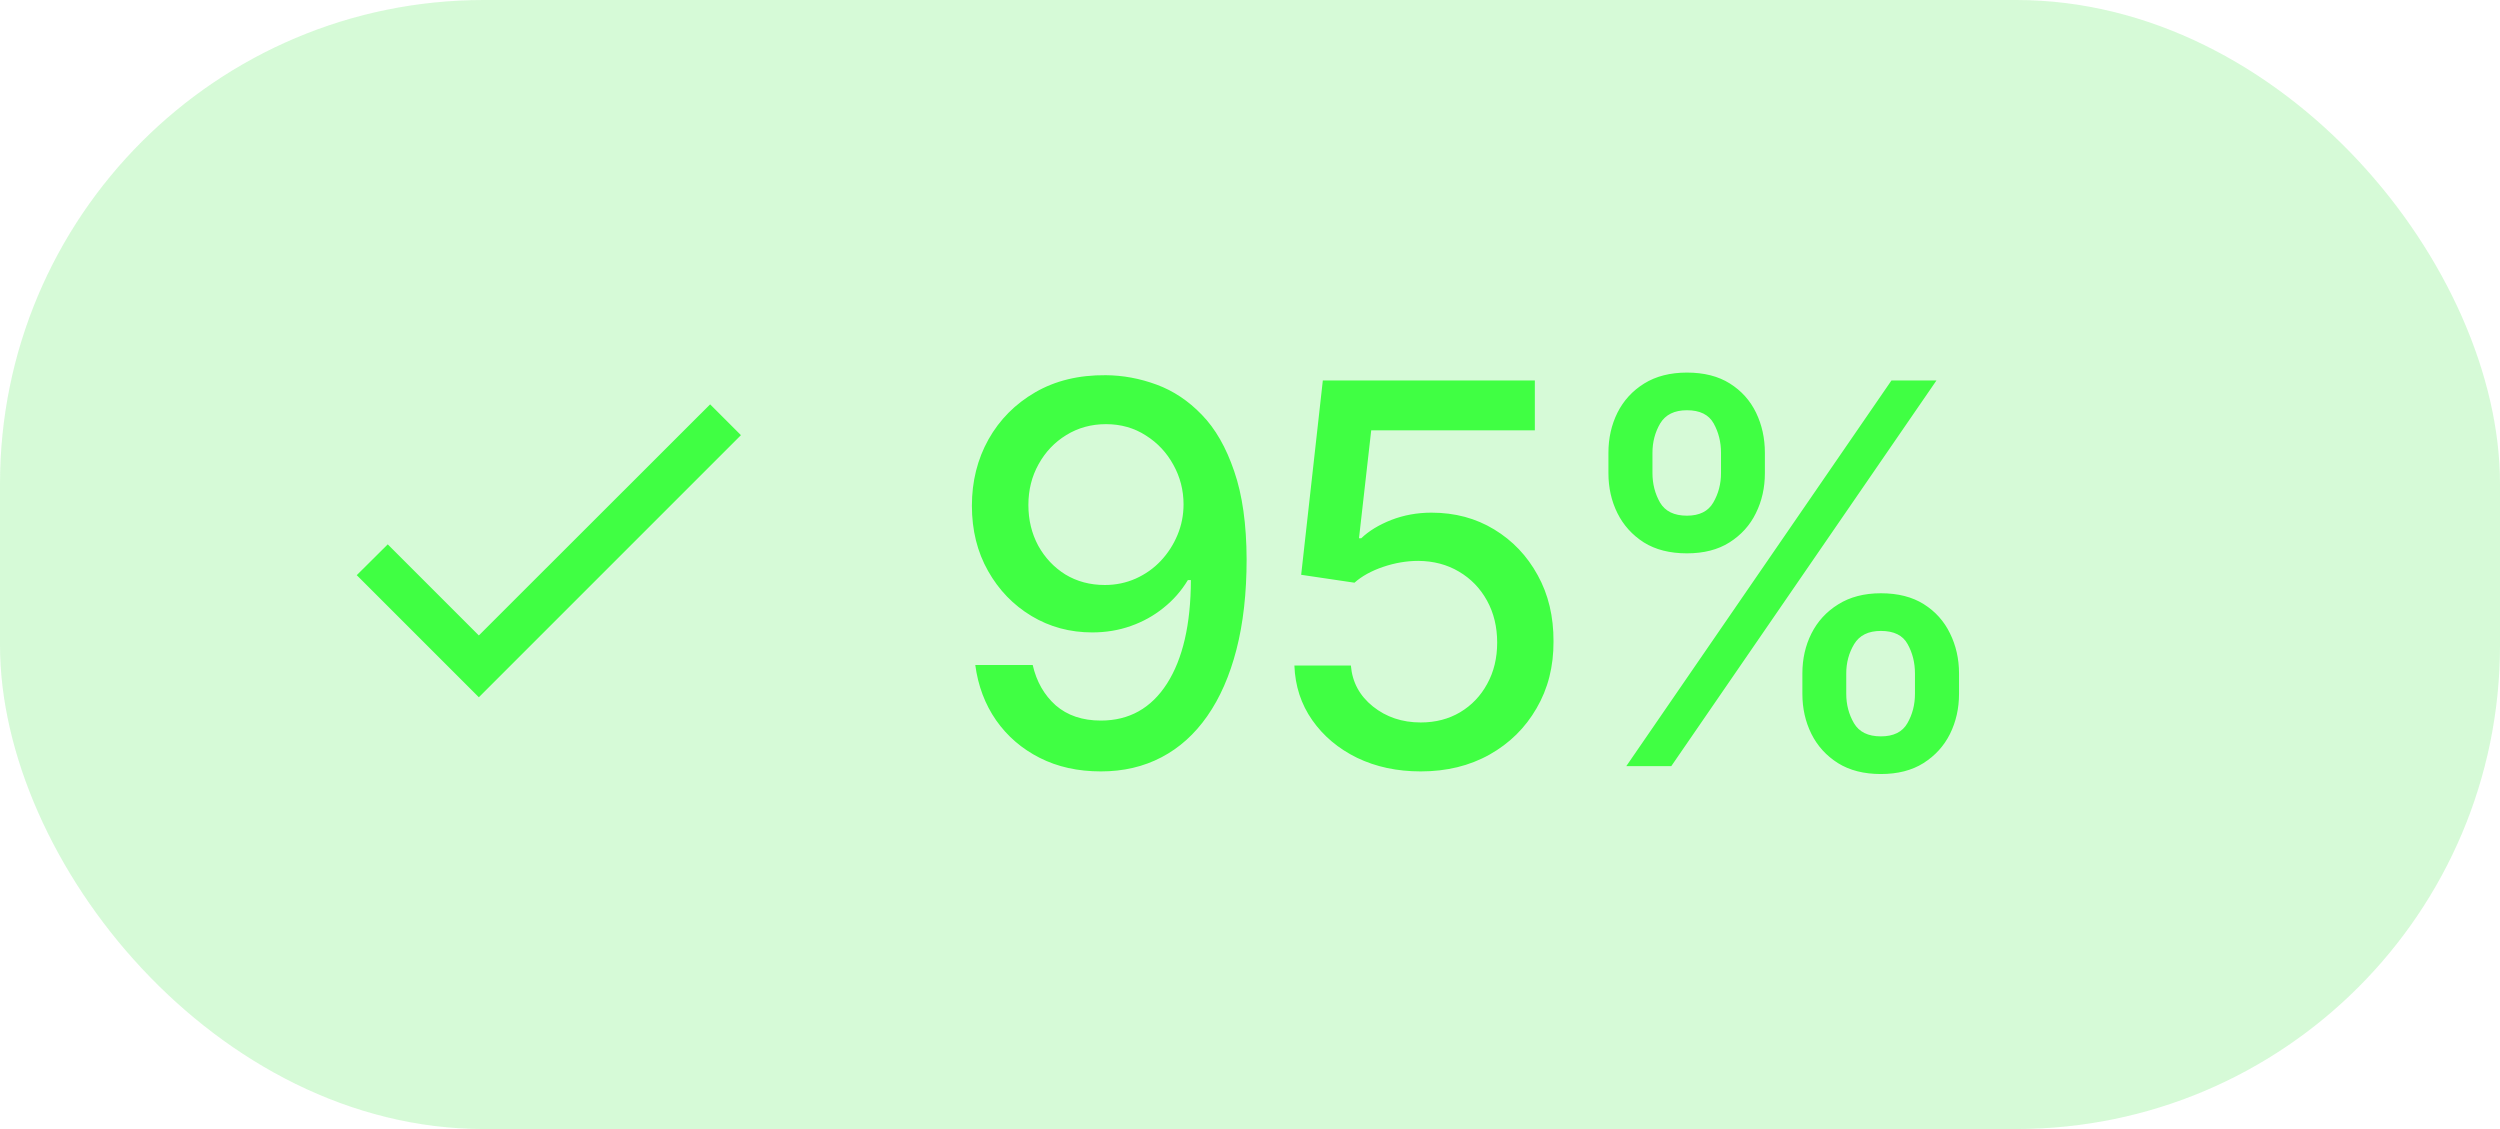
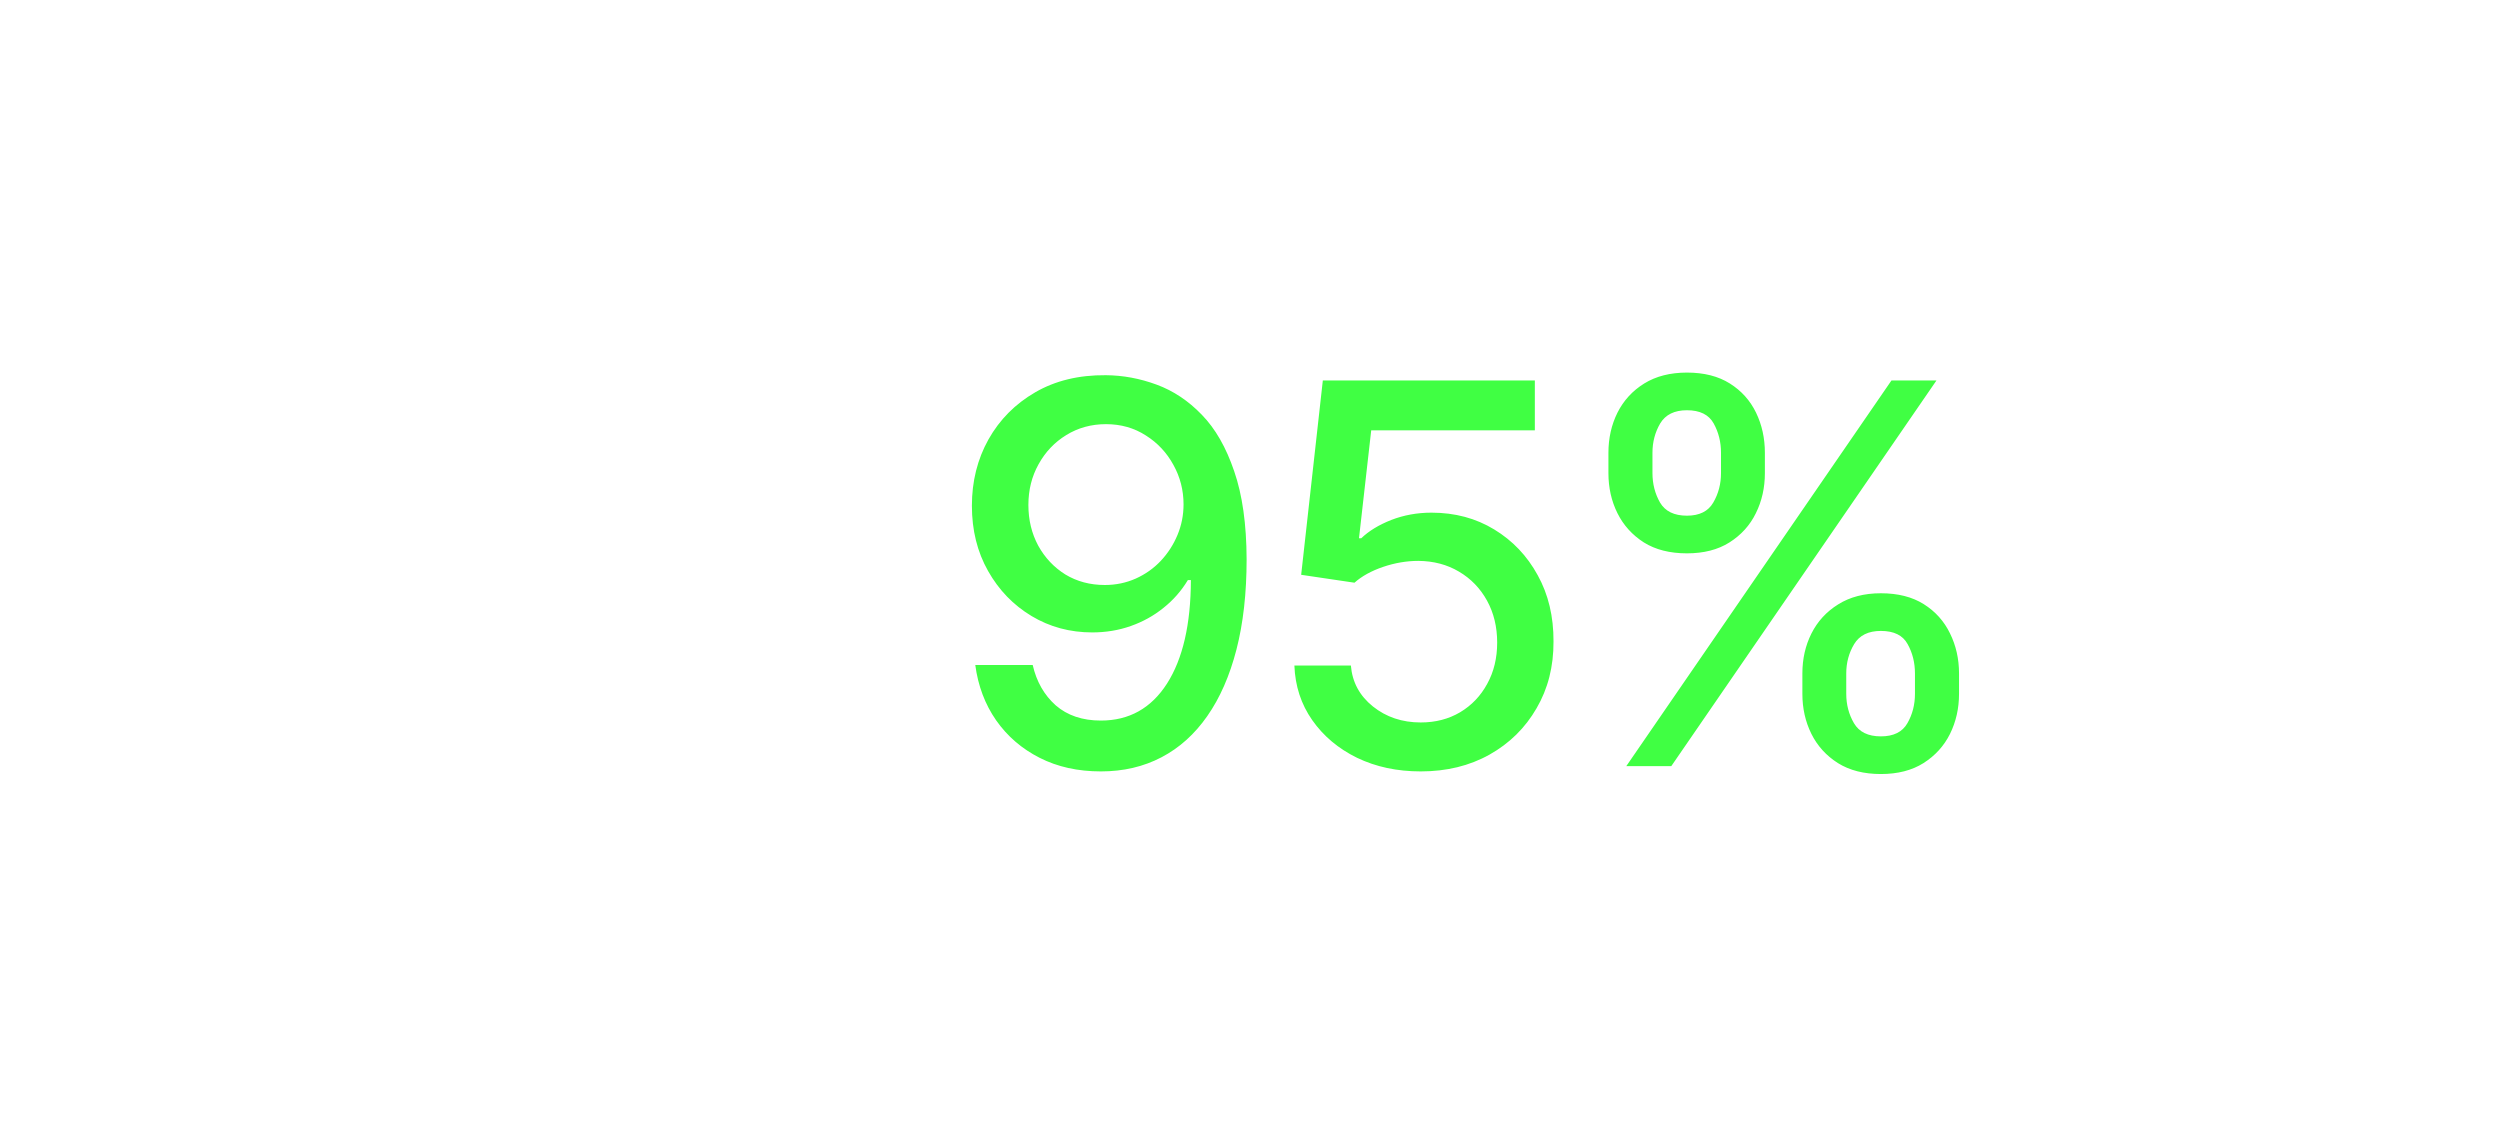
<svg xmlns="http://www.w3.org/2000/svg" width="62" height="28" viewBox="0 0 62 28" fill="none">
-   <rect width="62" height="28" rx="12" fill="#74F076" fill-opacity="0.29" />
-   <path d="M11.875 15.759L9.616 13.5L8.847 14.264L11.875 17.292L18.375 10.792L17.611 10.028L11.875 15.759Z" fill="#40FF43" />
  <path d="M27.423 9.305C27.85 9.308 28.27 9.386 28.684 9.539C29.098 9.691 29.472 9.94 29.805 10.286C30.141 10.631 30.409 11.098 30.608 11.687C30.811 12.272 30.913 13.001 30.916 13.872C30.916 14.71 30.832 15.456 30.664 16.109C30.496 16.76 30.255 17.309 29.941 17.758C29.629 18.206 29.251 18.547 28.806 18.78C28.36 19.014 27.859 19.131 27.302 19.131C26.732 19.131 26.226 19.019 25.784 18.794C25.342 18.57 24.983 18.261 24.705 17.865C24.428 17.467 24.256 17.009 24.187 16.492H25.611C25.705 16.903 25.895 17.236 26.181 17.492C26.471 17.744 26.844 17.87 27.302 17.87C28.002 17.87 28.549 17.565 28.941 16.954C29.333 16.341 29.531 15.485 29.534 14.386H29.459C29.298 14.654 29.095 14.884 28.852 15.077C28.613 15.27 28.343 15.42 28.044 15.525C27.746 15.631 27.427 15.684 27.087 15.684C26.536 15.684 26.035 15.549 25.583 15.278C25.132 15.007 24.772 14.635 24.505 14.162C24.237 13.689 24.103 13.149 24.103 12.541C24.103 11.937 24.24 11.389 24.514 10.898C24.791 10.406 25.177 10.017 25.672 9.73C26.17 9.441 26.754 9.299 27.423 9.305ZM27.428 10.519C27.064 10.519 26.735 10.61 26.443 10.79C26.153 10.968 25.924 11.209 25.756 11.514C25.588 11.816 25.504 12.152 25.504 12.523C25.504 12.893 25.585 13.229 25.747 13.531C25.912 13.83 26.136 14.069 26.419 14.246C26.706 14.42 27.033 14.508 27.4 14.508C27.674 14.508 27.929 14.454 28.166 14.349C28.402 14.243 28.61 14.097 28.787 13.91C28.965 13.72 29.103 13.505 29.203 13.265C29.302 13.025 29.352 12.773 29.352 12.509C29.352 12.157 29.268 11.83 29.1 11.528C28.935 11.226 28.708 10.983 28.418 10.8C28.128 10.613 27.799 10.519 27.428 10.519ZM35.234 19.131C34.649 19.131 34.123 19.019 33.656 18.794C33.192 18.567 32.822 18.256 32.544 17.86C32.267 17.465 32.12 17.014 32.101 16.506H33.502C33.536 16.917 33.718 17.255 34.048 17.52C34.378 17.784 34.774 17.917 35.234 17.917C35.602 17.917 35.927 17.832 36.211 17.664C36.497 17.493 36.721 17.258 36.883 16.959C37.048 16.66 37.13 16.319 37.13 15.937C37.13 15.547 37.046 15.2 36.878 14.895C36.71 14.59 36.478 14.35 36.182 14.176C35.89 14.002 35.553 13.913 35.174 13.91C34.884 13.91 34.593 13.96 34.3 14.059C34.008 14.159 33.771 14.29 33.591 14.451L32.269 14.255L32.806 9.436H38.064V10.673H34.006L33.703 13.349H33.759C33.946 13.169 34.193 13.018 34.501 12.896C34.813 12.775 35.146 12.714 35.501 12.714C36.083 12.714 36.601 12.853 37.056 13.13C37.513 13.407 37.873 13.785 38.135 14.265C38.399 14.741 38.53 15.289 38.527 15.909C38.53 16.528 38.39 17.081 38.106 17.566C37.826 18.052 37.437 18.435 36.939 18.715C36.444 18.992 35.876 19.131 35.234 19.131ZM44.699 17.207V16.702C44.699 16.341 44.773 16.011 44.923 15.712C45.075 15.41 45.296 15.169 45.586 14.989C45.879 14.805 46.232 14.713 46.646 14.713C47.069 14.713 47.424 14.803 47.711 14.984C47.997 15.164 48.214 15.406 48.36 15.708C48.509 16.01 48.584 16.341 48.584 16.702V17.207C48.584 17.568 48.509 17.899 48.36 18.201C48.211 18.5 47.991 18.742 47.702 18.925C47.415 19.106 47.063 19.196 46.646 19.196C46.226 19.196 45.871 19.106 45.581 18.925C45.292 18.742 45.072 18.5 44.923 18.201C44.773 17.899 44.699 17.568 44.699 17.207ZM45.787 16.702V17.207C45.787 17.474 45.851 17.717 45.978 17.935C46.106 18.153 46.328 18.262 46.646 18.262C46.961 18.262 47.18 18.153 47.304 17.935C47.429 17.717 47.491 17.474 47.491 17.207V16.702C47.491 16.435 47.431 16.192 47.309 15.974C47.191 15.756 46.97 15.647 46.646 15.647C46.335 15.647 46.114 15.756 45.983 15.974C45.852 16.192 45.787 16.435 45.787 16.702ZM39.889 11.733V11.229C39.889 10.868 39.963 10.536 40.113 10.234C40.265 9.932 40.486 9.691 40.776 9.511C41.069 9.33 41.422 9.24 41.836 9.24C42.259 9.24 42.614 9.33 42.901 9.511C43.187 9.691 43.404 9.932 43.55 10.234C43.696 10.536 43.769 10.868 43.769 11.229V11.733C43.769 12.095 43.695 12.426 43.545 12.728C43.399 13.027 43.181 13.268 42.891 13.452C42.605 13.633 42.253 13.723 41.836 13.723C41.413 13.723 41.056 13.633 40.767 13.452C40.48 13.268 40.262 13.027 40.113 12.728C39.963 12.426 39.889 12.095 39.889 11.733ZM40.981 11.229V11.733C40.981 12.001 41.044 12.244 41.168 12.462C41.296 12.68 41.518 12.789 41.836 12.789C42.147 12.789 42.365 12.68 42.49 12.462C42.617 12.244 42.681 12.001 42.681 11.733V11.229C42.681 10.961 42.62 10.719 42.499 10.501C42.378 10.283 42.157 10.174 41.836 10.174C41.525 10.174 41.304 10.283 41.173 10.501C41.045 10.719 40.981 10.961 40.981 11.229ZM40.332 19L46.908 9.436H48.024L41.448 19H40.332Z" fill="#40FF43" />
</svg>